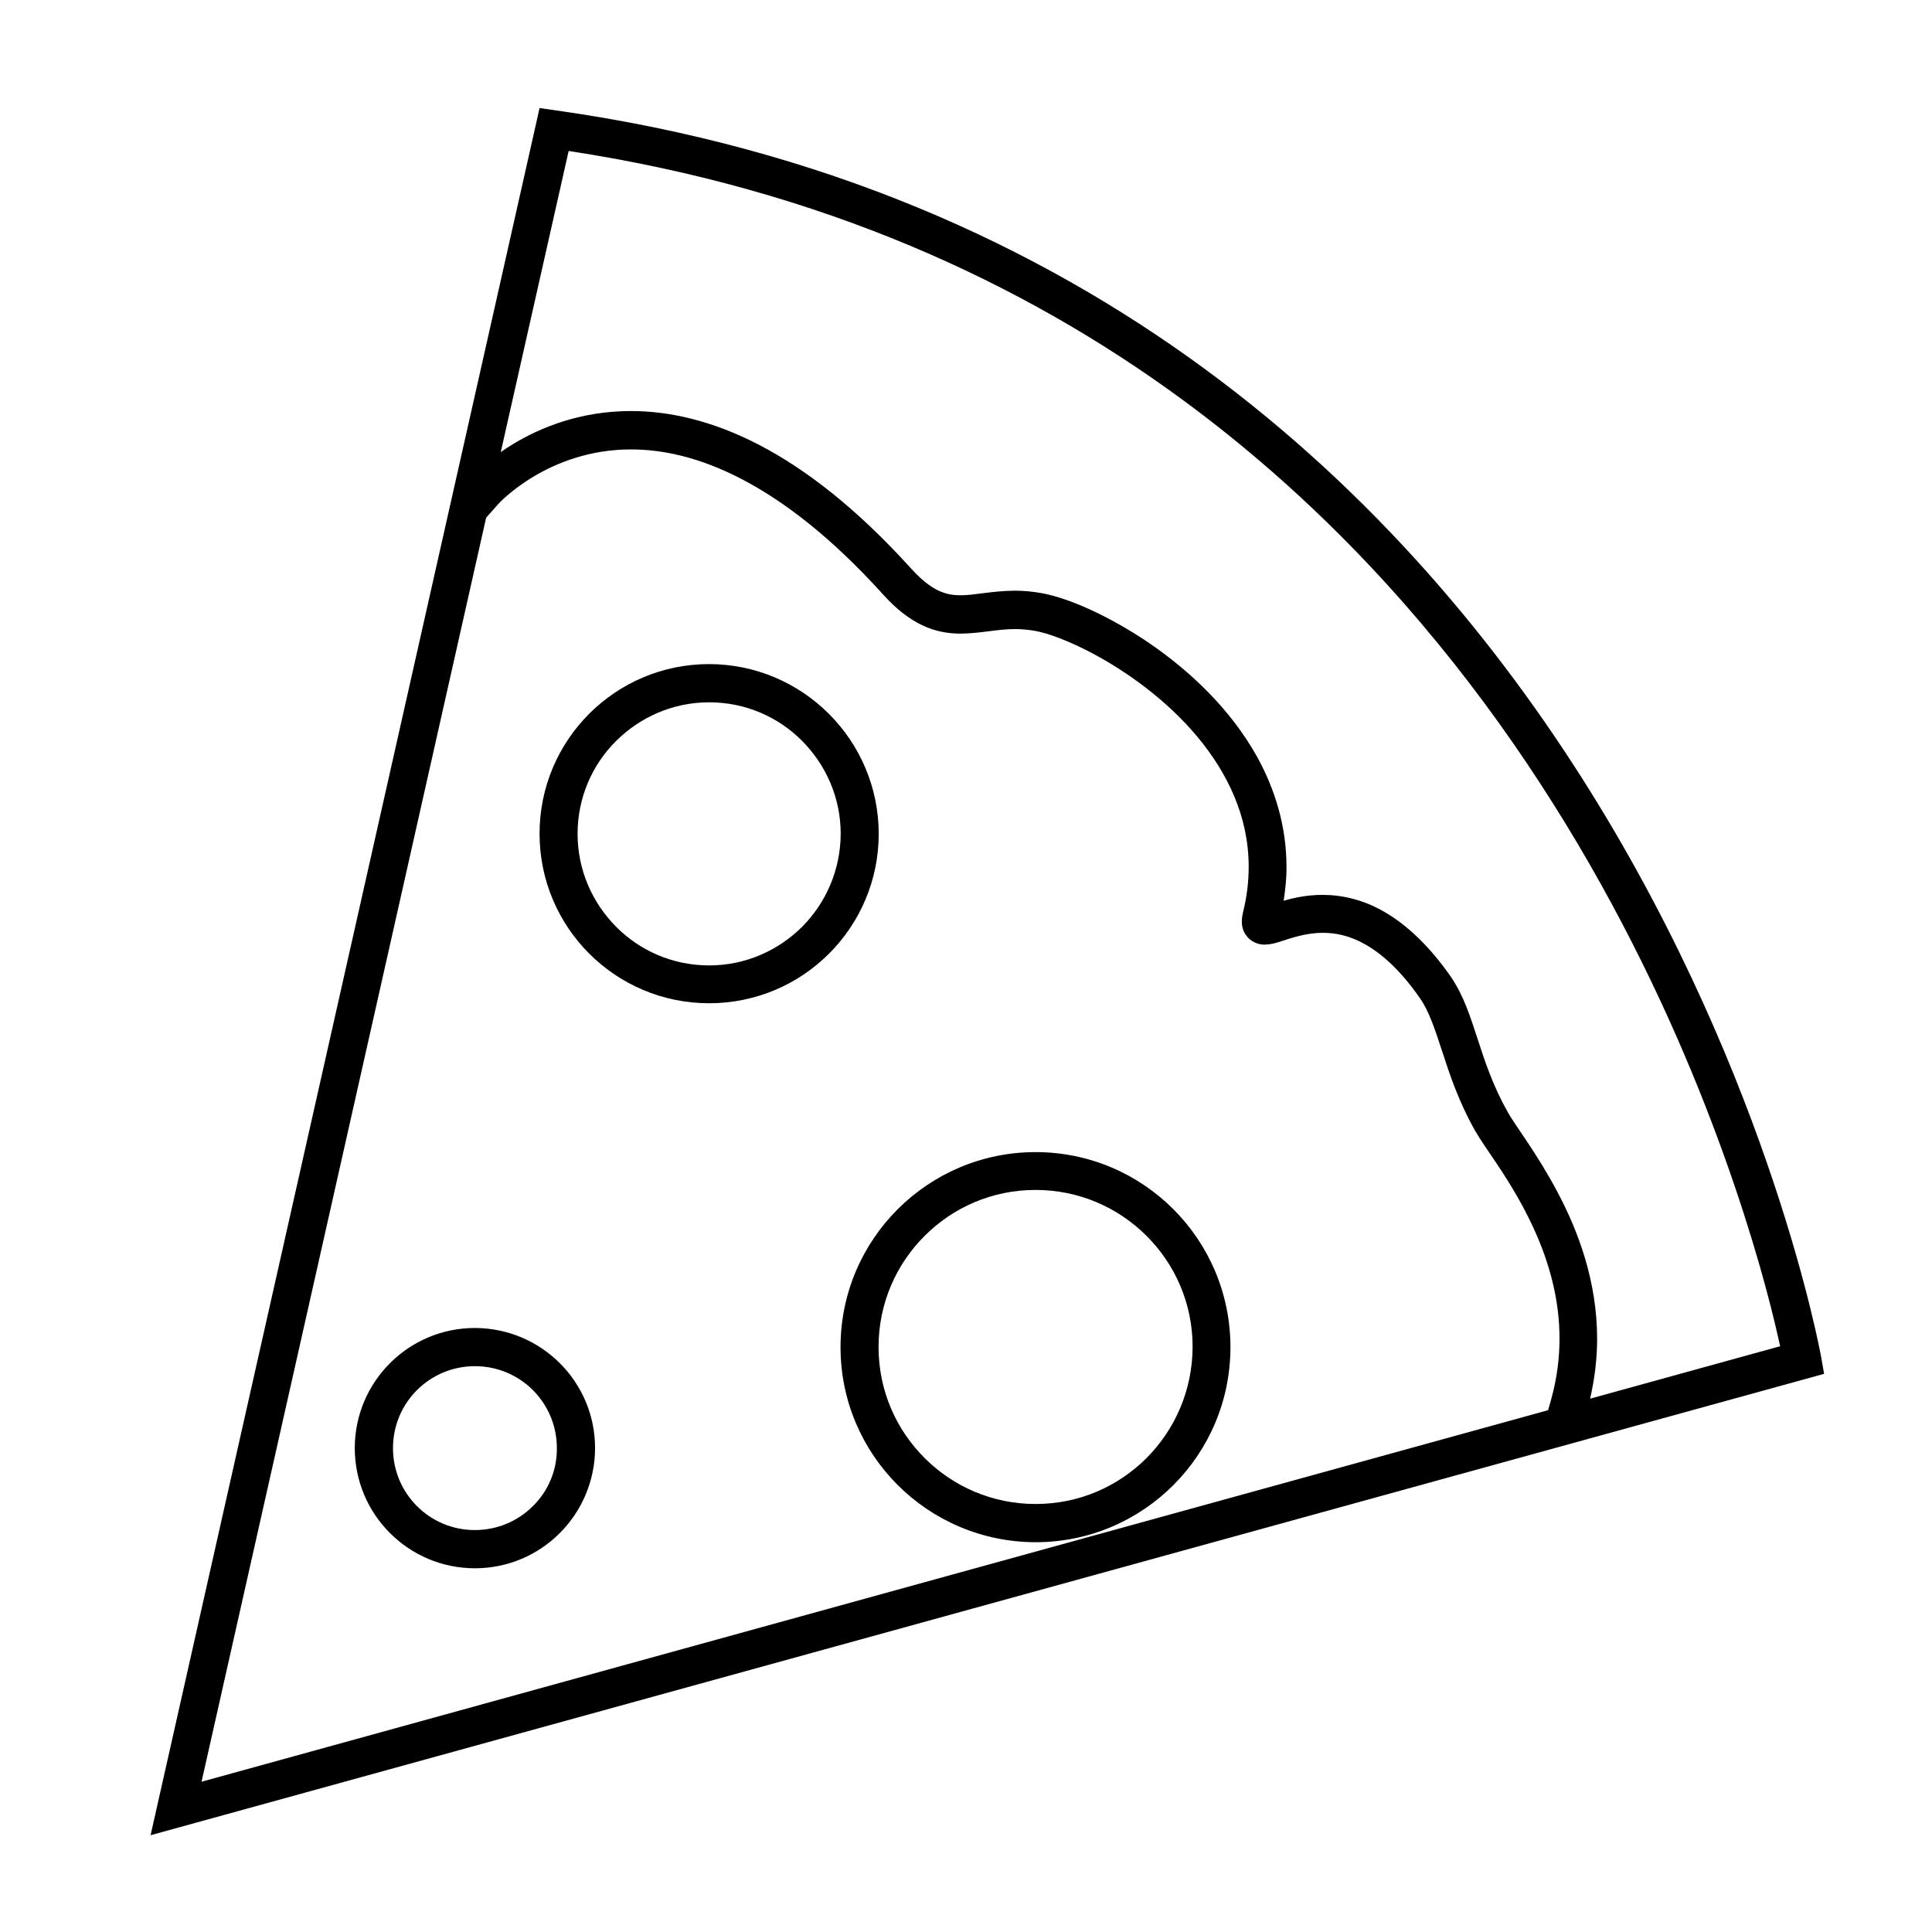
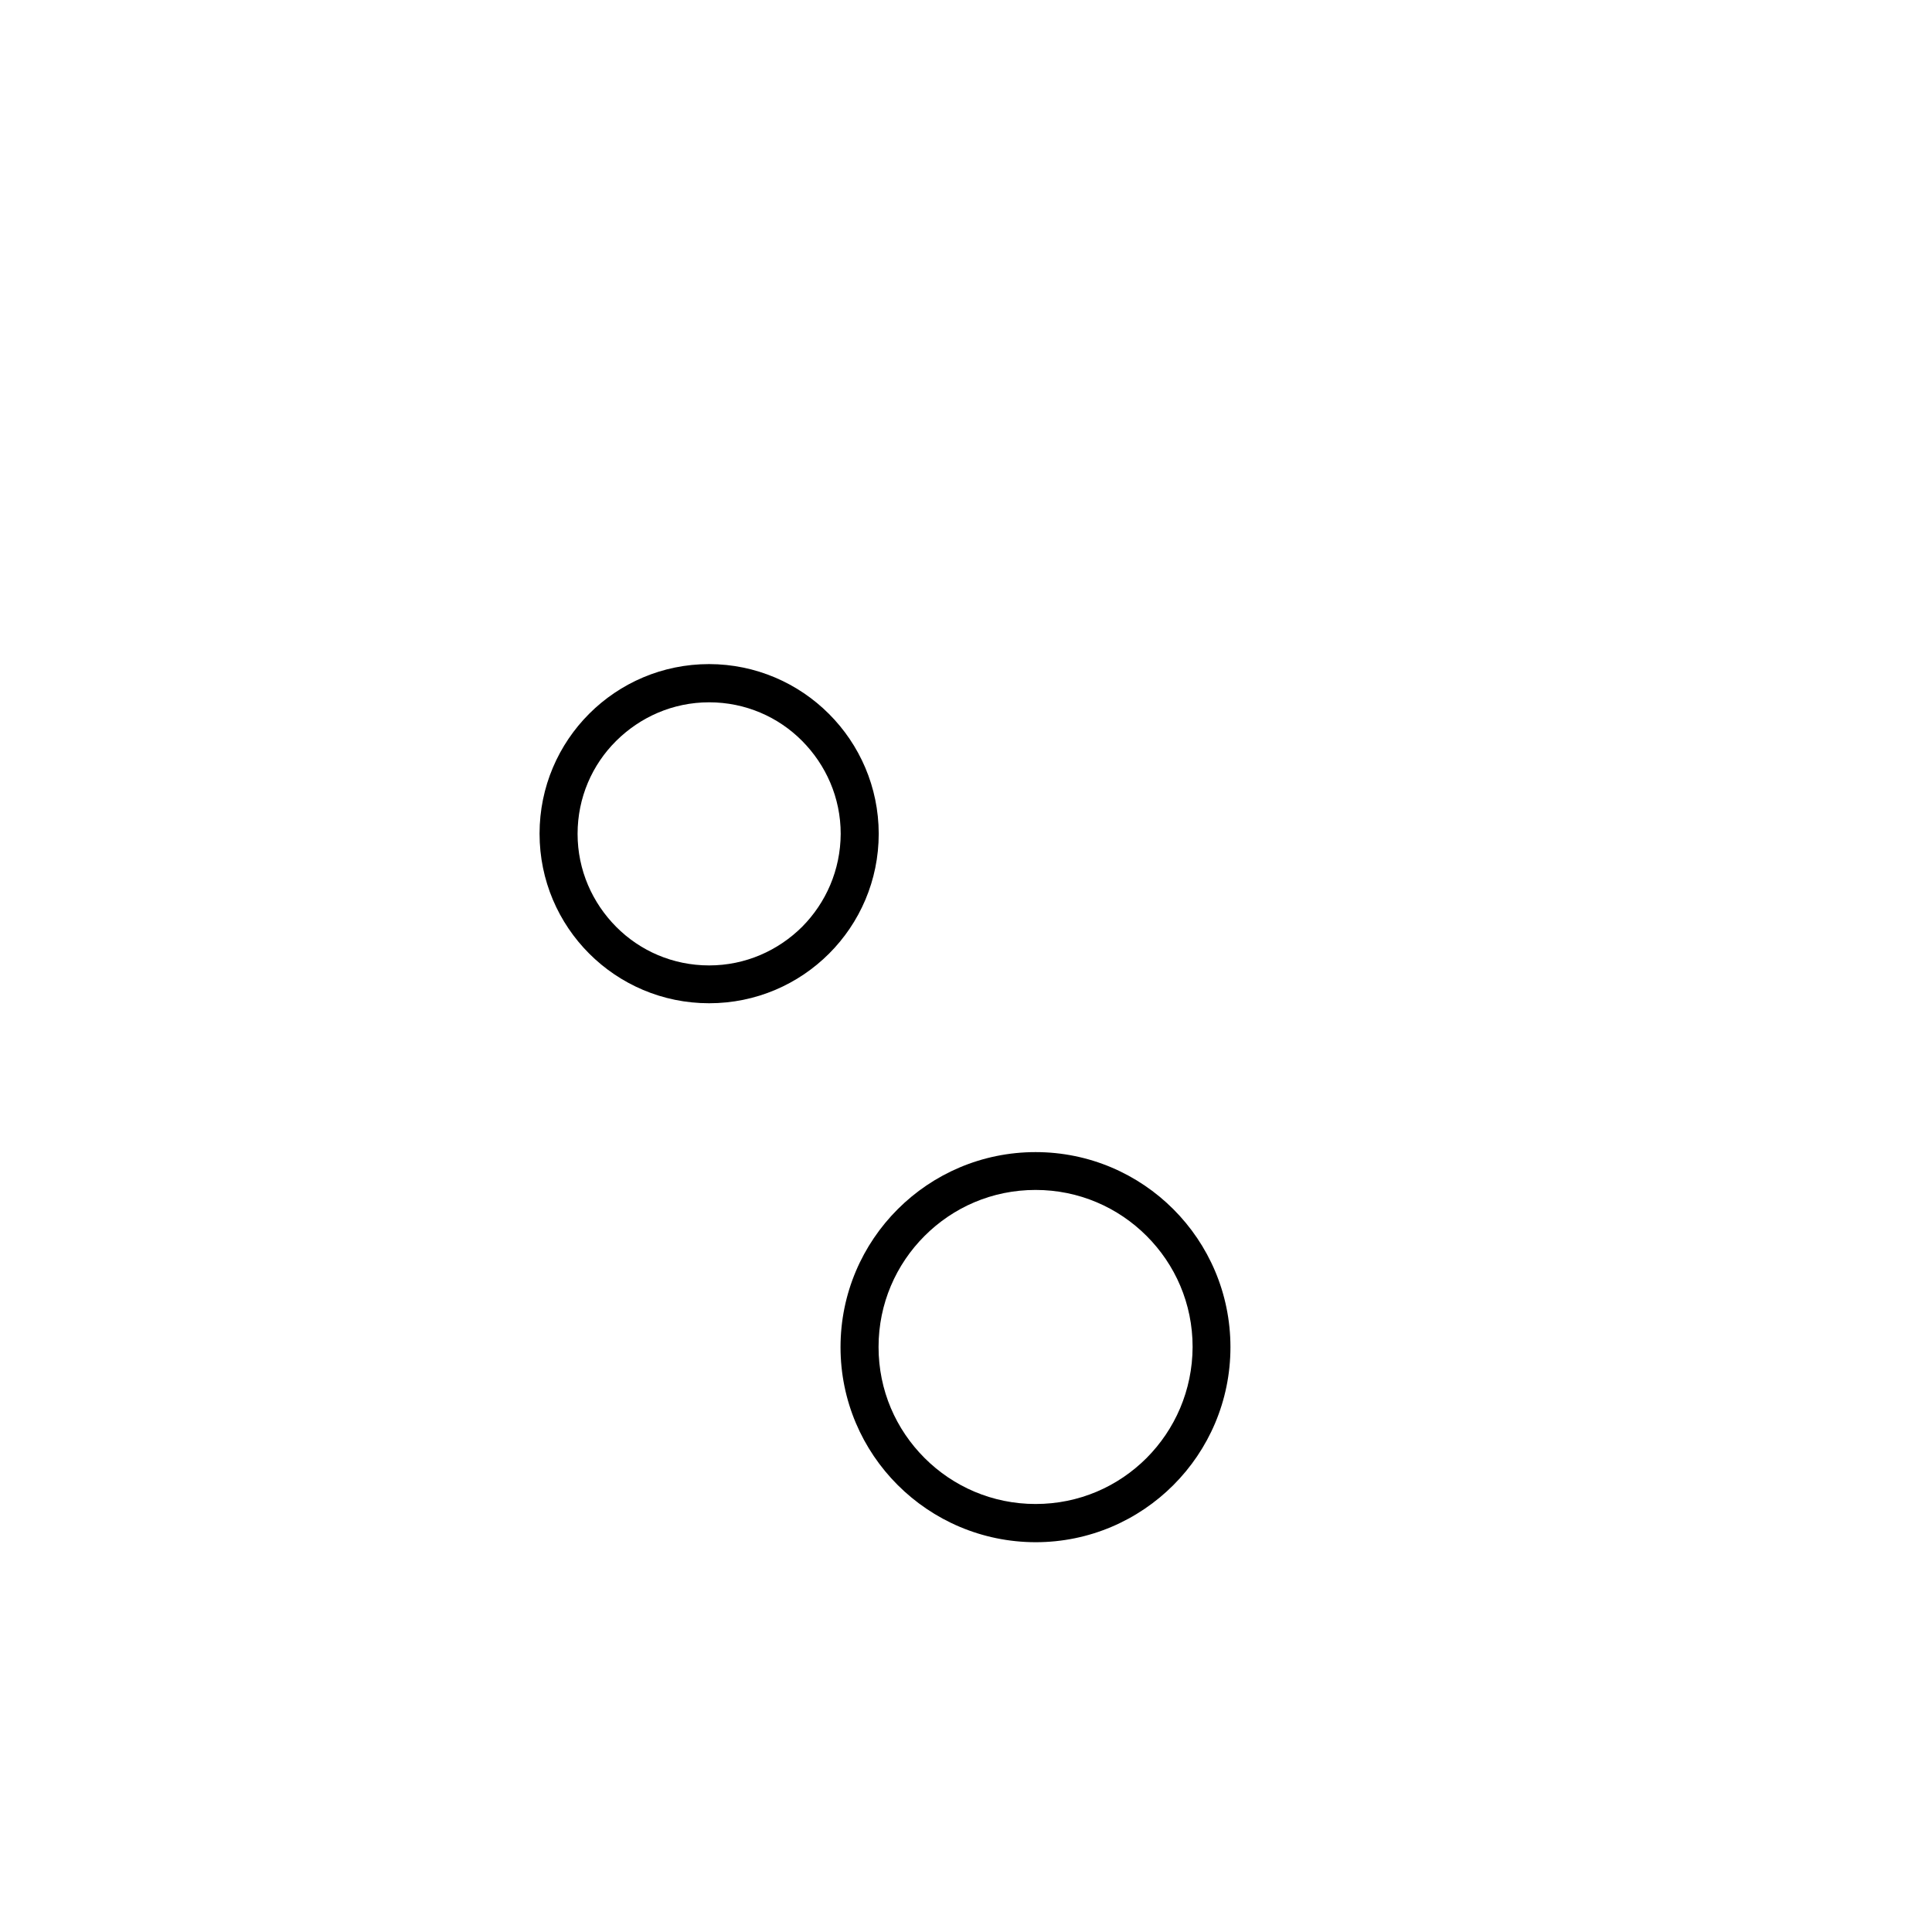
<svg xmlns="http://www.w3.org/2000/svg" fill="#000000" width="800px" height="800px" version="1.1" viewBox="144 144 512 512">
  <g>
-     <path d="m626.61 503.53c-0.102-0.402-13-72.547-61.262-149.98-24.137-38.691-57.133-78.746-101.88-111.64-44.738-32.898-101.21-58.594-171.9-68.617l-4.586-0.656-1.008 4.535-102.07 453.18 443.5-122.27zm-331.91-319.52c66.906 10.227 120.26 34.762 162.78 66 65.242 47.961 105.09 111.8 128.62 163.74 11.738 25.945 19.398 48.918 24.133 65.344 2.367 8.211 3.981 14.812 4.988 19.297 0.203 0.906 0.352 1.664 0.555 2.367l-50.383 13.906c1.258-5.441 1.863-10.781 1.863-15.82 0-15.266-4.988-28.516-10.43-38.793-2.719-5.141-5.543-9.621-7.961-13.25-2.418-3.629-4.434-6.5-5.289-8.062-3.828-6.801-5.996-13.199-7.91-19.145-1.965-5.945-3.68-11.637-7.203-16.777-5.793-8.312-11.738-13.754-17.531-17.129s-11.488-4.535-16.426-4.535c-4.082 0-7.559 0.754-10.328 1.562 0.453-3.074 0.805-6.047 0.754-9.02 0-10.781-3.074-20.605-7.809-29.172-7.152-12.797-17.984-22.871-28.617-30.129-5.34-3.629-10.629-6.551-15.418-8.766-4.836-2.215-9.117-3.68-12.746-4.383-2.672-0.504-5.141-0.707-7.406-0.707-6.195 0.051-10.883 1.258-14.41 1.211-2.117 0-3.777-0.301-5.793-1.211-2.016-0.957-4.383-2.672-7.305-5.894-14.41-15.922-27.91-26.348-40.355-32.797-12.445-6.449-23.879-8.918-33.855-8.918-13.504 0-24.184 4.434-31.438 8.867-1.109 0.656-2.117 1.359-3.074 2.016zm-21.867 97.184 3.125-3.527c0.203-0.25 3.629-3.93 9.672-7.508 6.098-3.578 14.711-7.055 25.594-7.055 8.312 0 18.086 2.016 29.223 7.809 11.184 5.793 23.781 15.367 37.535 30.582 3.527 3.93 6.953 6.551 10.43 8.211 3.477 1.664 7.004 2.215 10.125 2.215 5.391-0.051 9.723-1.211 14.41-1.211 1.762 0 3.527 0.152 5.492 0.504 3.324 0.605 8.816 2.621 14.914 5.844 9.168 4.836 19.75 12.395 27.859 22.066 8.113 9.723 13.703 21.262 13.703 34.562 0 3.879-0.453 7.91-1.512 12.141-0.152 0.707-0.301 1.461-0.301 2.367 0 0.605 0.051 1.258 0.301 2.066 0.352 1.16 1.41 2.621 2.672 3.273 1.258 0.707 2.316 0.805 3.125 0.805 1.715-0.051 2.672-0.402 3.777-0.707 3.125-1.008 7.004-2.418 11.637-2.418 3.375 0 7.106 0.707 11.387 3.176s9.168 6.75 14.309 14.156c2.316 3.273 3.93 8.062 5.894 14.105 1.965 6.047 4.332 13.25 8.715 21.008 1.359 2.367 3.324 5.141 5.691 8.664 7.004 10.48 16.727 26.902 16.676 46.5 0 5.09-0.656 10.379-2.168 15.871l-0.855 3.023-356.85 98.461z" />
-     <path d="m331.93 319.99c-24.836 0-44.941 20.102-44.941 44.941 0 24.836 20.102 44.941 44.941 44.941 24.836 0 44.941-20.102 44.941-44.941-0.051-24.789-20.152-44.891-44.941-44.941zm24.637 69.629c-6.348 6.297-15.012 10.227-24.637 10.227-9.621 0-18.34-3.879-24.637-10.227s-10.227-15.012-10.227-24.637c0-9.621 3.879-18.34 10.227-24.637s15.012-10.227 24.637-10.227c9.621 0 18.34 3.879 24.637 10.227 6.297 6.348 10.227 15.012 10.227 24.637-0.051 9.621-3.93 18.289-10.227 24.637z" />
+     <path d="m331.93 319.99c-24.836 0-44.941 20.102-44.941 44.941 0 24.836 20.102 44.941 44.941 44.941 24.836 0 44.941-20.102 44.941-44.941-0.051-24.789-20.152-44.891-44.941-44.941zm24.637 69.629c-6.348 6.297-15.012 10.227-24.637 10.227-9.621 0-18.34-3.879-24.637-10.227s-10.227-15.012-10.227-24.637c0-9.621 3.879-18.34 10.227-24.637s15.012-10.227 24.637-10.227c9.621 0 18.34 3.879 24.637 10.227 6.297 6.348 10.227 15.012 10.227 24.637-0.051 9.621-3.93 18.289-10.227 24.637" />
    <path d="m418.44 449.32c-28.516 0-51.691 23.125-51.691 51.691 0 28.516 23.125 51.641 51.691 51.691 28.516 0 51.641-23.125 51.641-51.691 0-28.566-23.125-51.691-51.641-51.691zm29.422 81.062c-7.559 7.559-17.887 12.191-29.422 12.191-11.488 0-21.867-4.637-29.422-12.191-7.559-7.559-12.191-17.887-12.191-29.422 0-11.488 4.637-21.867 12.191-29.422 7.559-7.559 17.887-12.191 29.422-12.191 11.488 0 21.867 4.637 29.422 12.191 7.559 7.559 12.191 17.887 12.191 29.422-0.047 11.539-4.684 21.867-12.191 29.422z" />
-     <path d="m269.86 495.93c-17.582 0-31.84 14.258-31.84 31.84s14.258 31.84 31.84 31.84 31.789-14.258 31.84-31.84c0.004-17.582-14.254-31.793-31.84-31.84zm15.367 47.203c-3.93 3.93-9.371 6.348-15.367 6.348-6.047 0-11.438-2.418-15.367-6.348-3.93-3.93-6.348-9.371-6.348-15.367 0-5.996 2.418-11.438 6.348-15.367 3.93-3.93 9.371-6.348 15.367-6.348 5.996 0 11.438 2.418 15.367 6.348 3.93 3.93 6.348 9.371 6.348 15.367 0.051 6.047-2.367 11.438-6.348 15.367z" />
  </g>
</svg>